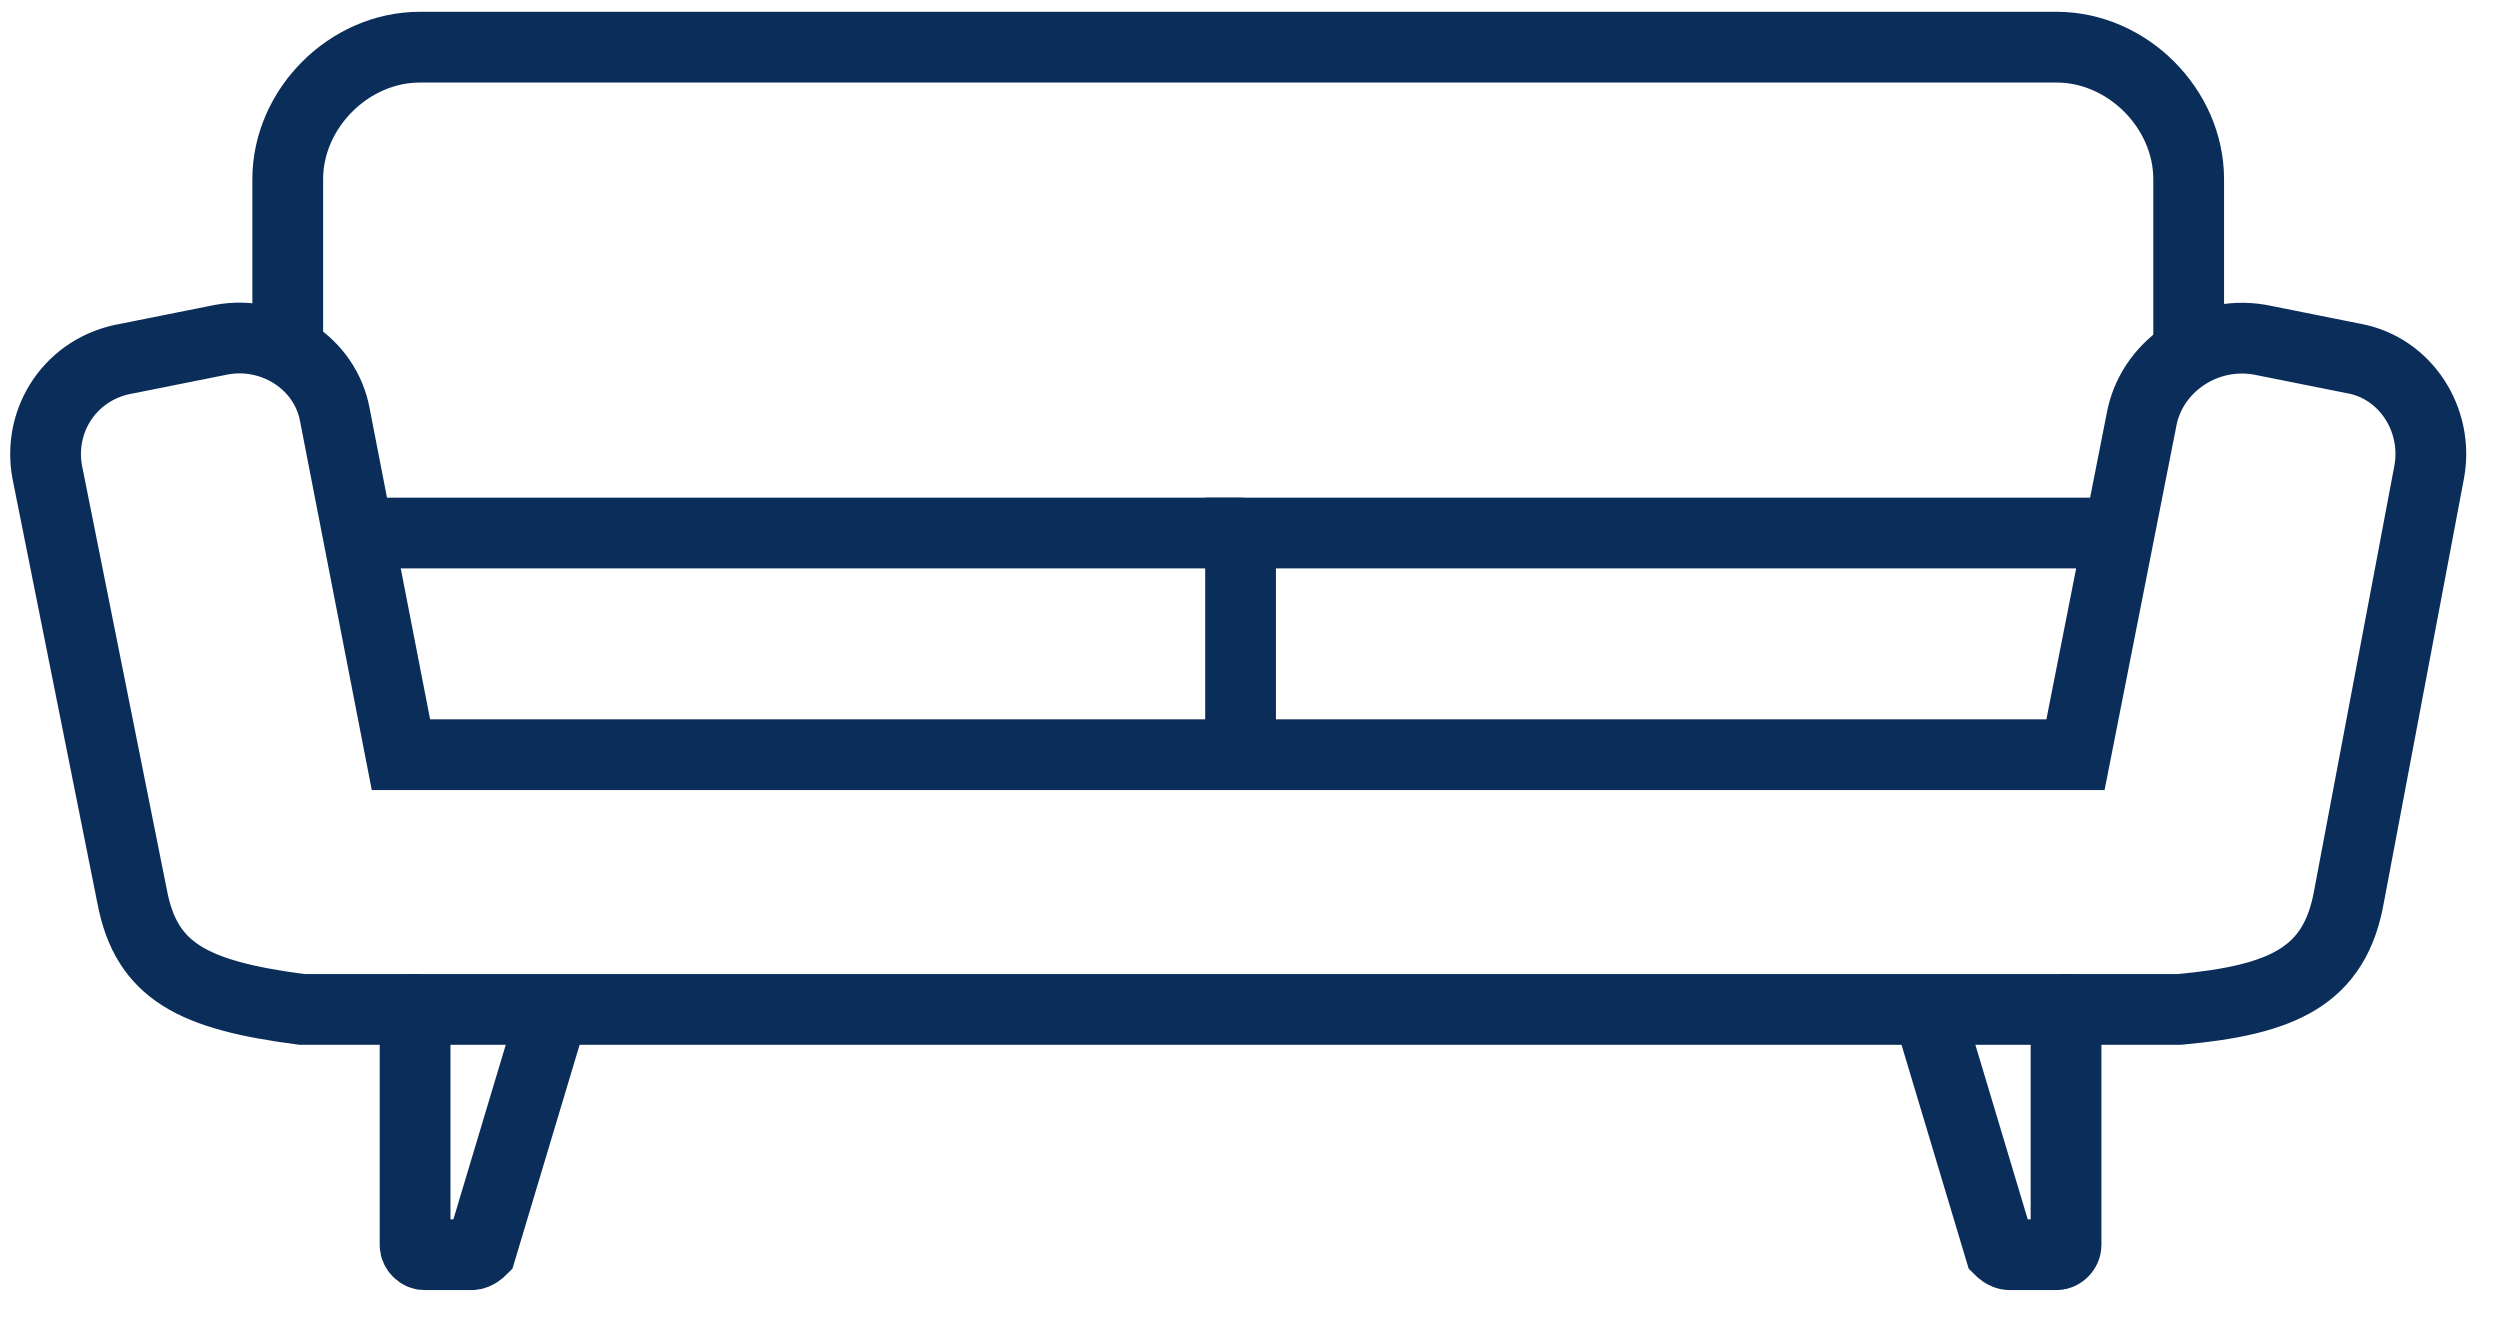
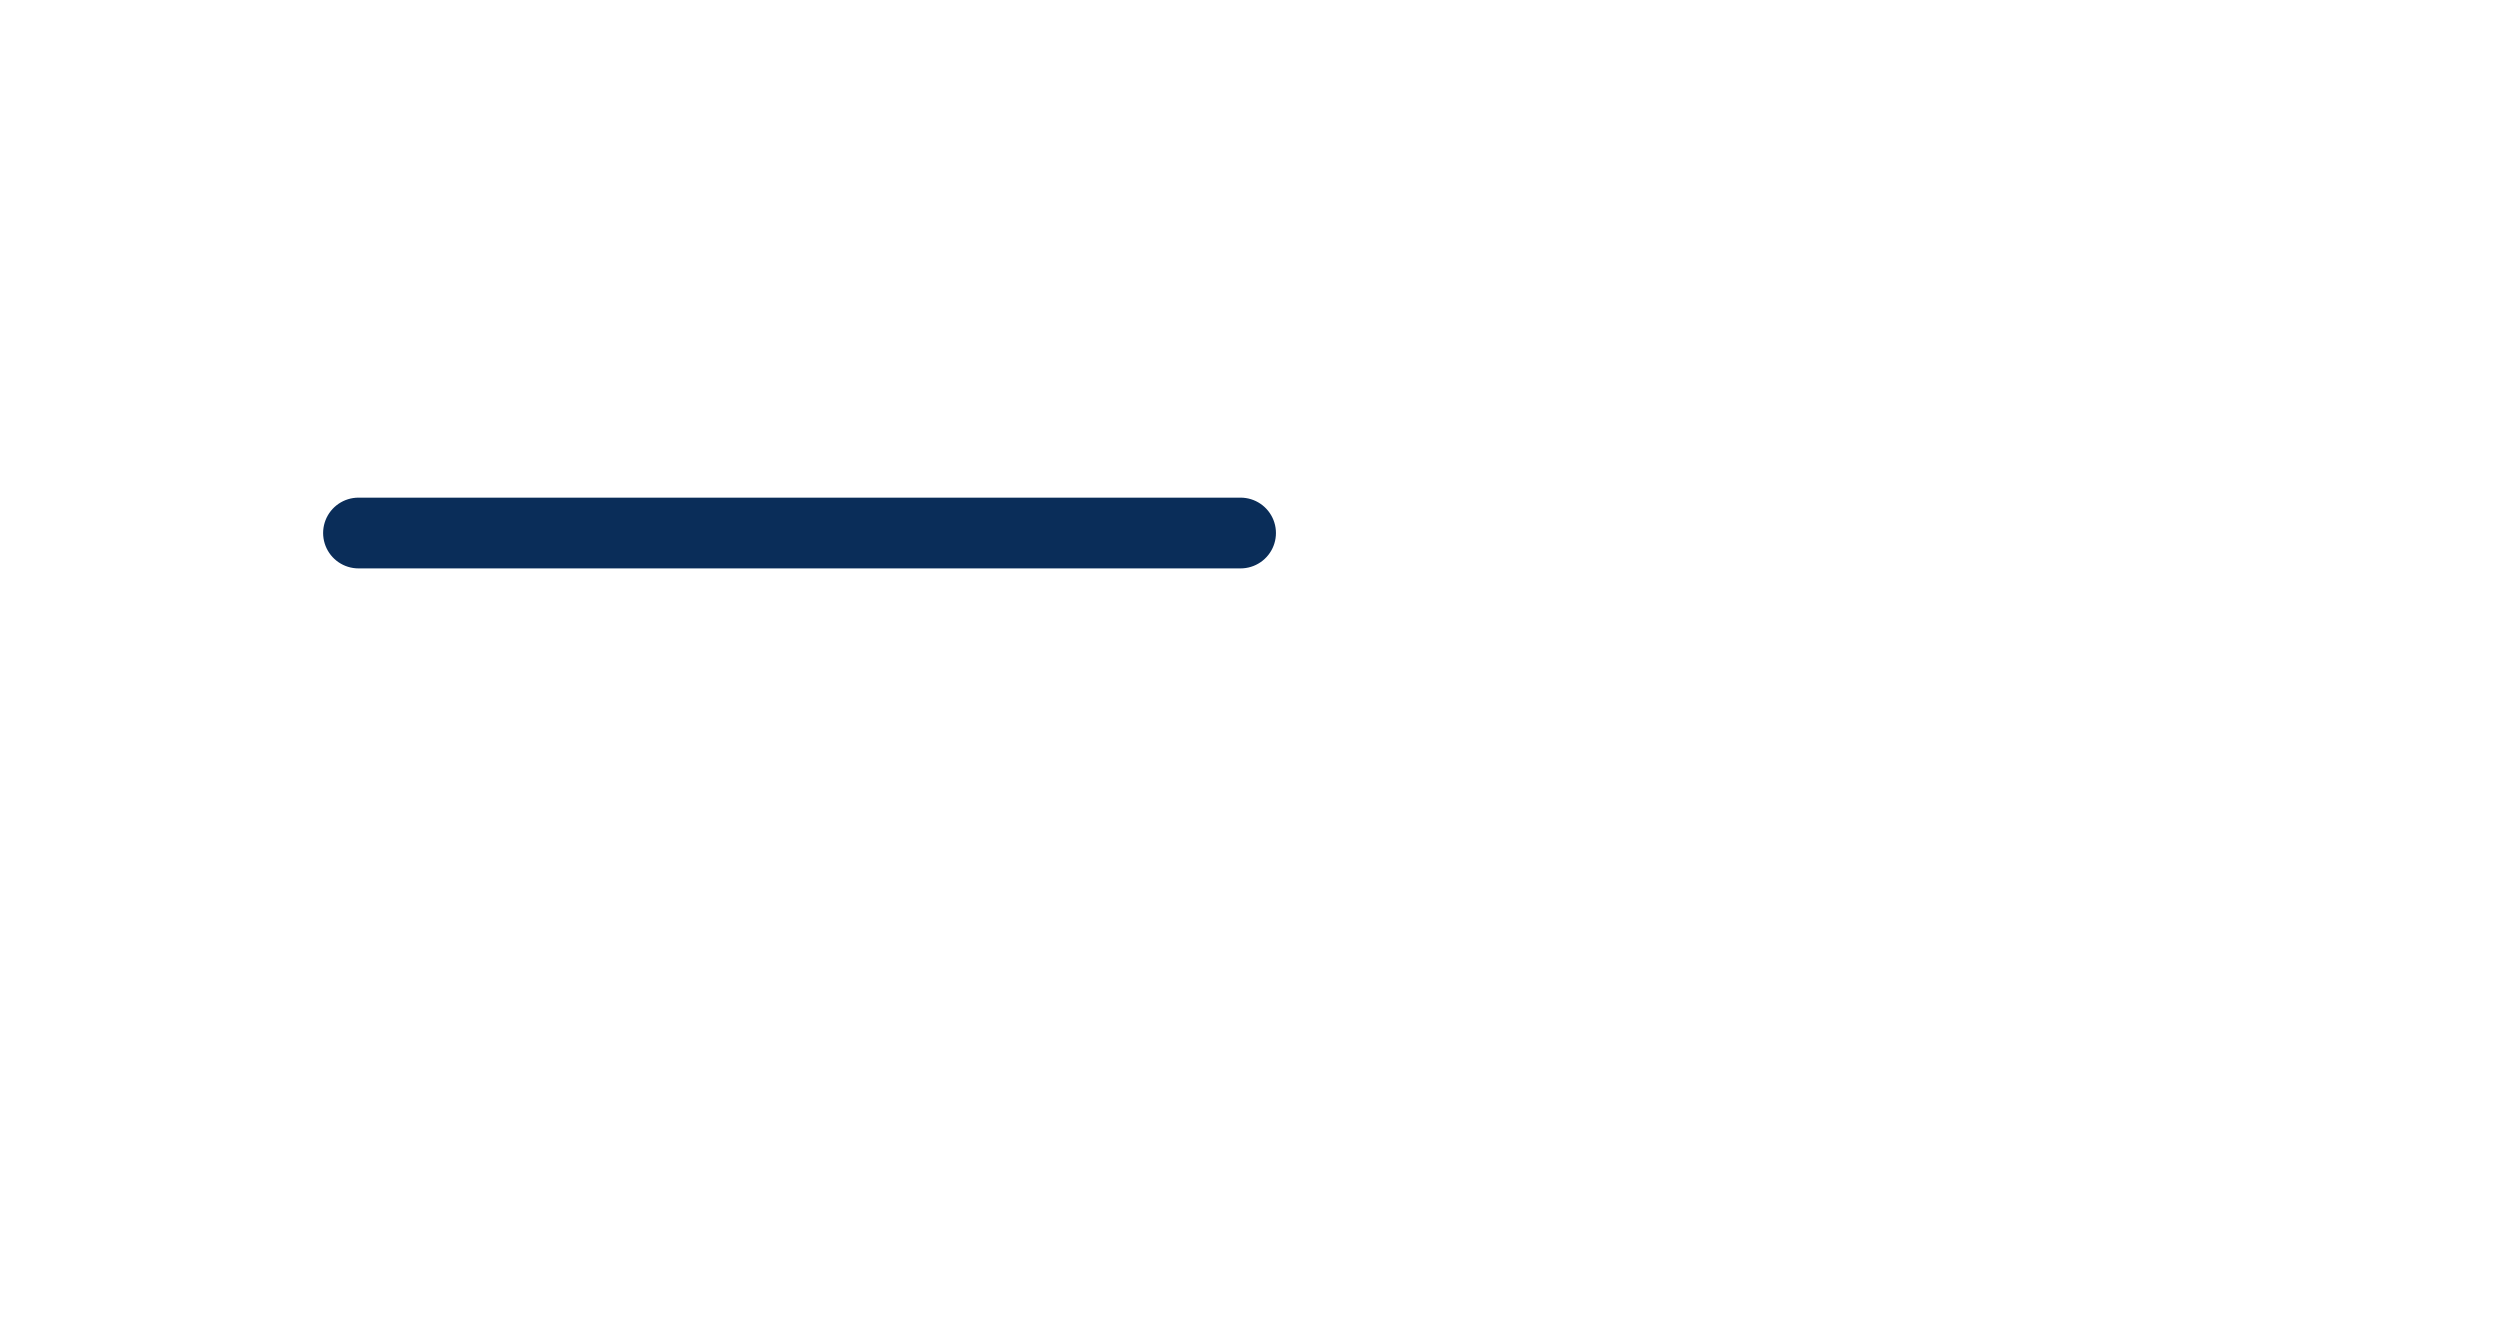
<svg xmlns="http://www.w3.org/2000/svg" version="1.1" x="0px" y="0px" viewBox="0 0 53 28" style="enable-background:new 0 0 53 28;" xml:space="preserve">
  <style type="text/css">
	.st0{fill:none;stroke:#0A2D59;stroke-width:1.5;stroke-linecap:round;}
</style>
  <g id="Layer_1">
    <g id="Page-1">
      <g id="Accommodation" transform="translate(-761, -679)">
        <g id="Icon-_x2F_-Accommodation-_x2F_-Sofa" transform="translate(762, 680)">
          <g id="Group-9">
            <line id="Stroke-59" class="st0" x1="25.3" y1="10.3" x2="6.6" y2="10.3" />
-             <path id="Stroke-61" class="st0" d="M7.8,20.4v5c0,0.1,0.1,0.2,0.2,0.2h1c0.1,0,0.2-0.1,0.2-0.1l1.5-5" />
-             <path id="Stroke-63" class="st0" d="M43.9,10.3H25.3V15H43l1.4-7.1c0.2-1.1,1.3-1.9,2.5-1.7l2,0.4C50,6.8,50.7,7.9,50.5,9       l-1.7,9c-0.3,1.7-1.4,2.2-3.6,2.4H25.3H5.4c-2.3-0.3-3.3-0.8-3.6-2.4L0,9c-0.2-1.1,0.5-2.2,1.7-2.4l2-0.4       C4.8,6,5.9,6.7,6.1,7.8L7.5,15h17.8" />
-             <path id="Stroke-65" class="st0" d="M45.4,6.4V2.8c0-1.5-1.3-2.8-2.8-2.8H25.3H7.9C6.4,0,5.1,1.3,5.1,2.8v3.6" />
-             <path id="Stroke-67" class="st0" d="M42.8,20.4v5c0,0.1-0.1,0.2-0.2,0.2h-1c-0.1,0-0.2-0.1-0.2-0.1l-1.5-5" />
          </g>
        </g>
      </g>
    </g>
  </g>
  <g id="Outline">
</g>
</svg>